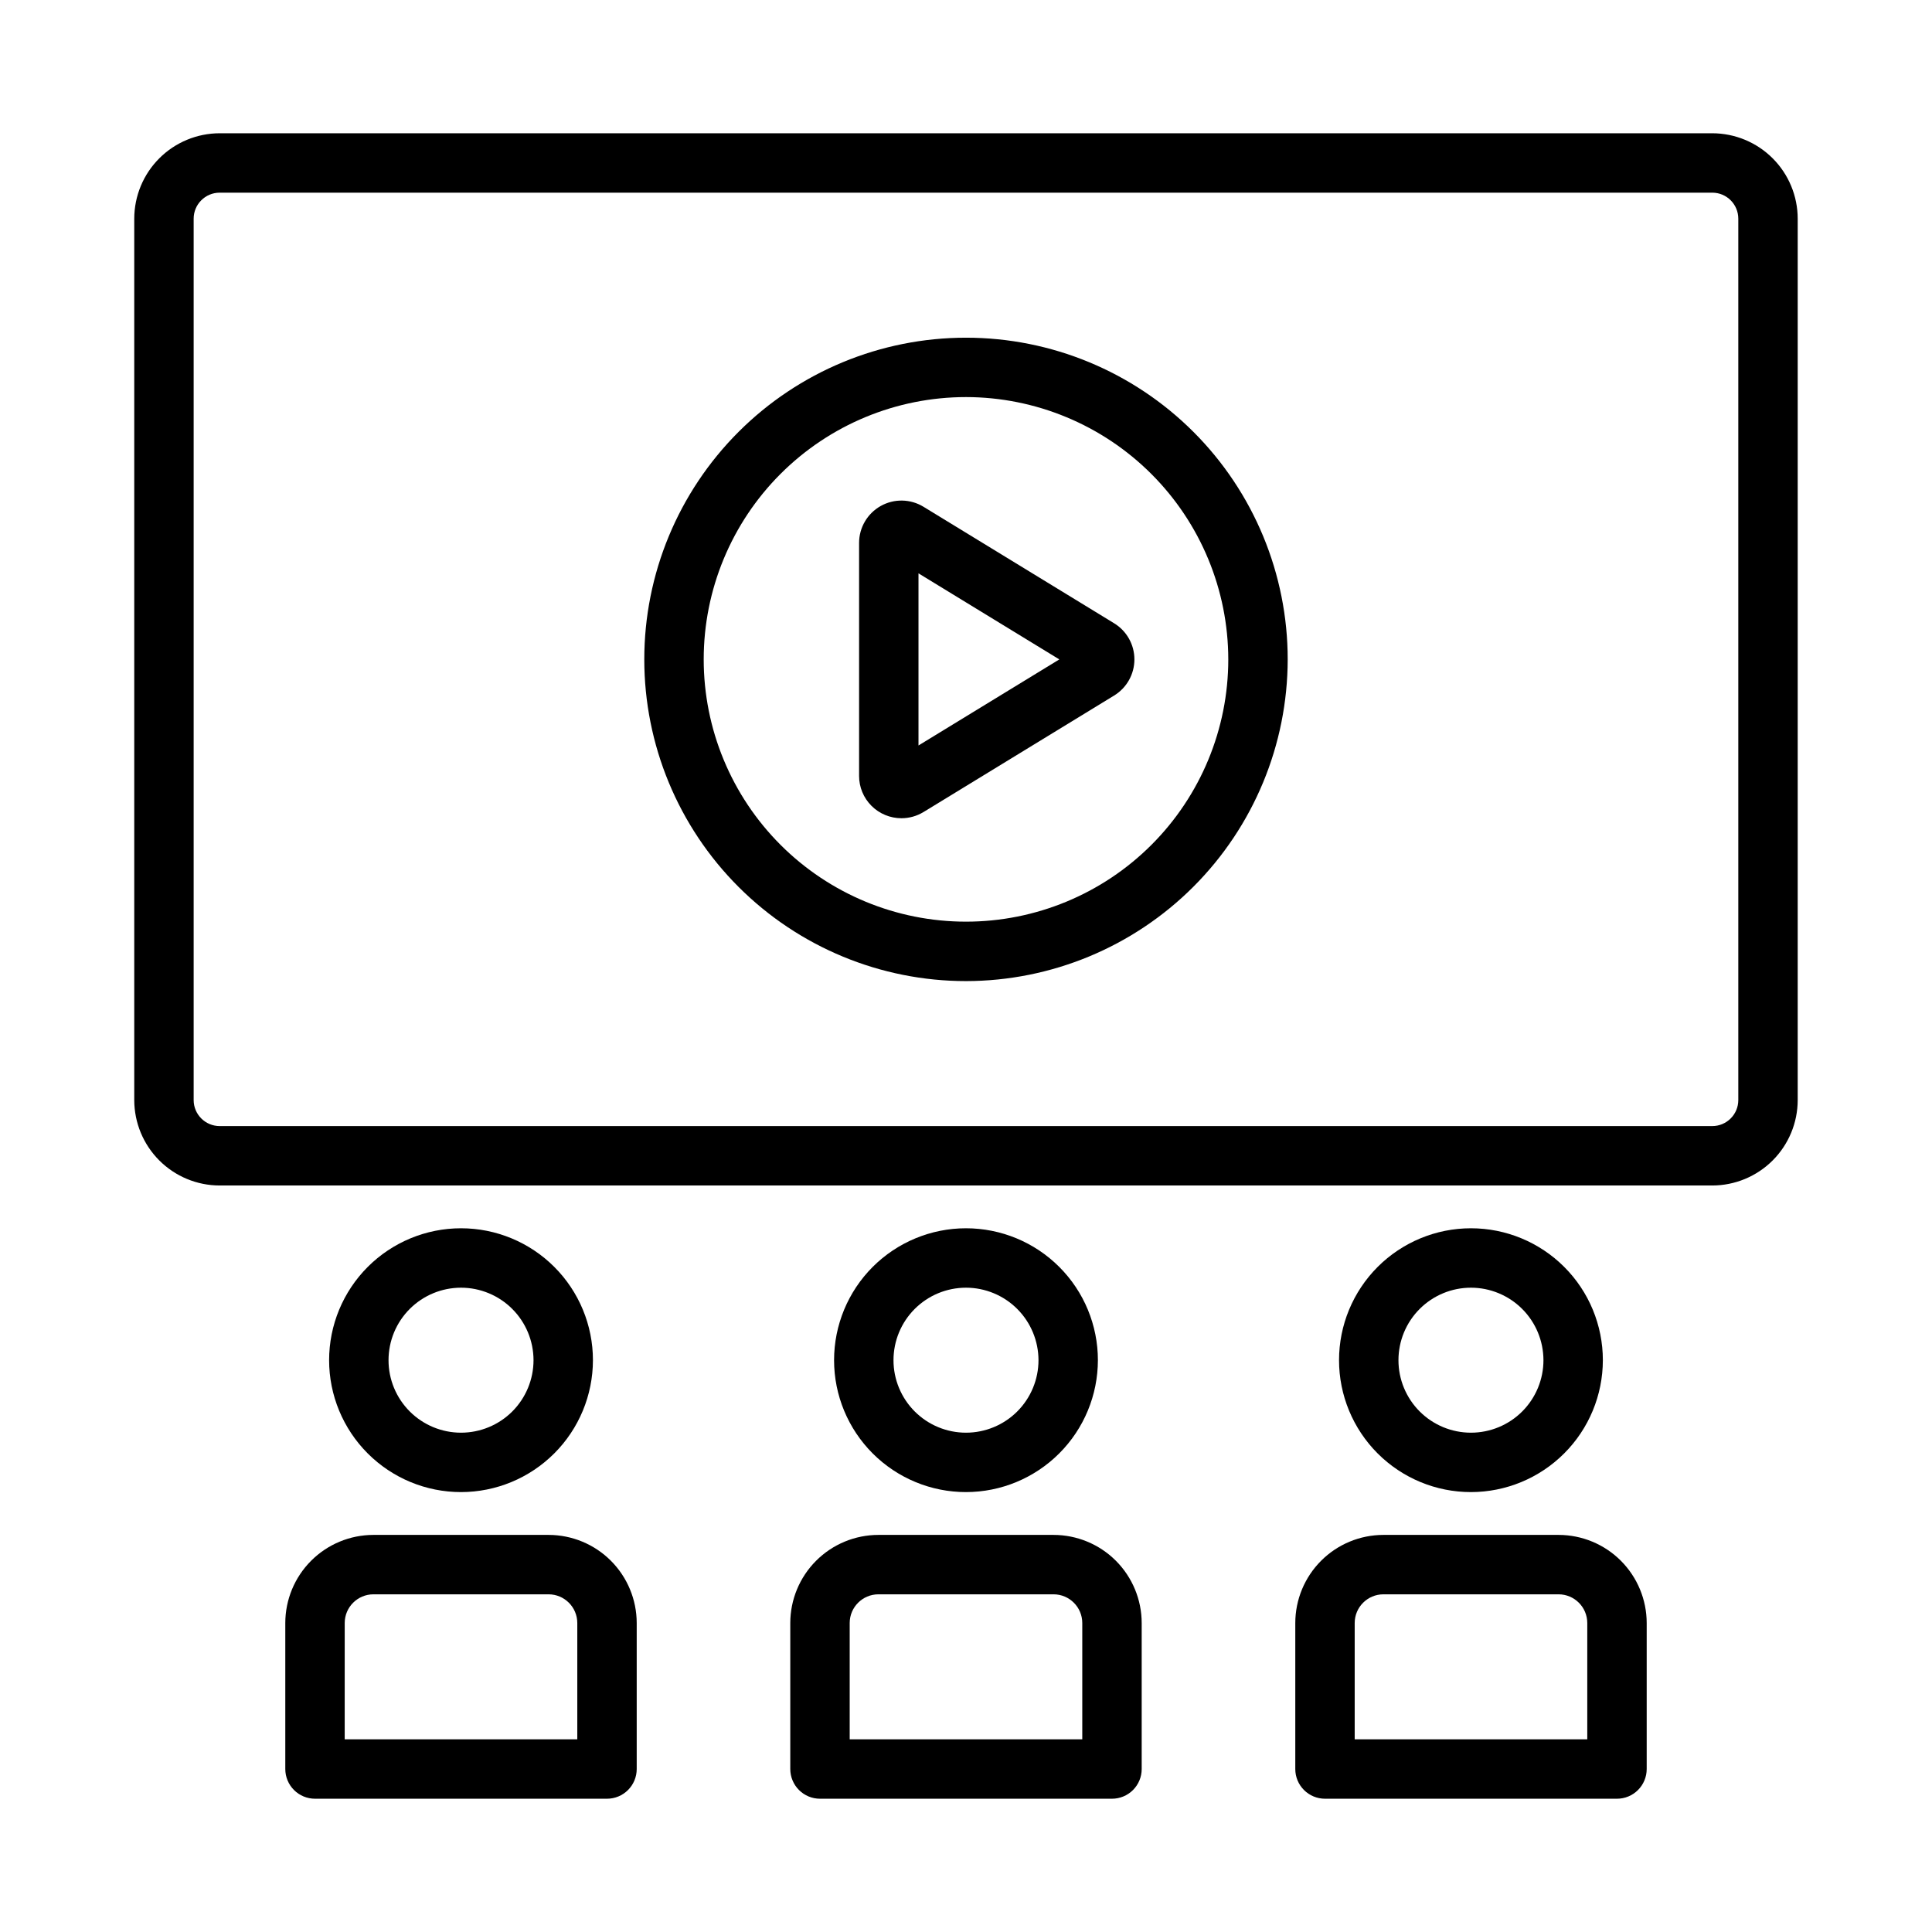
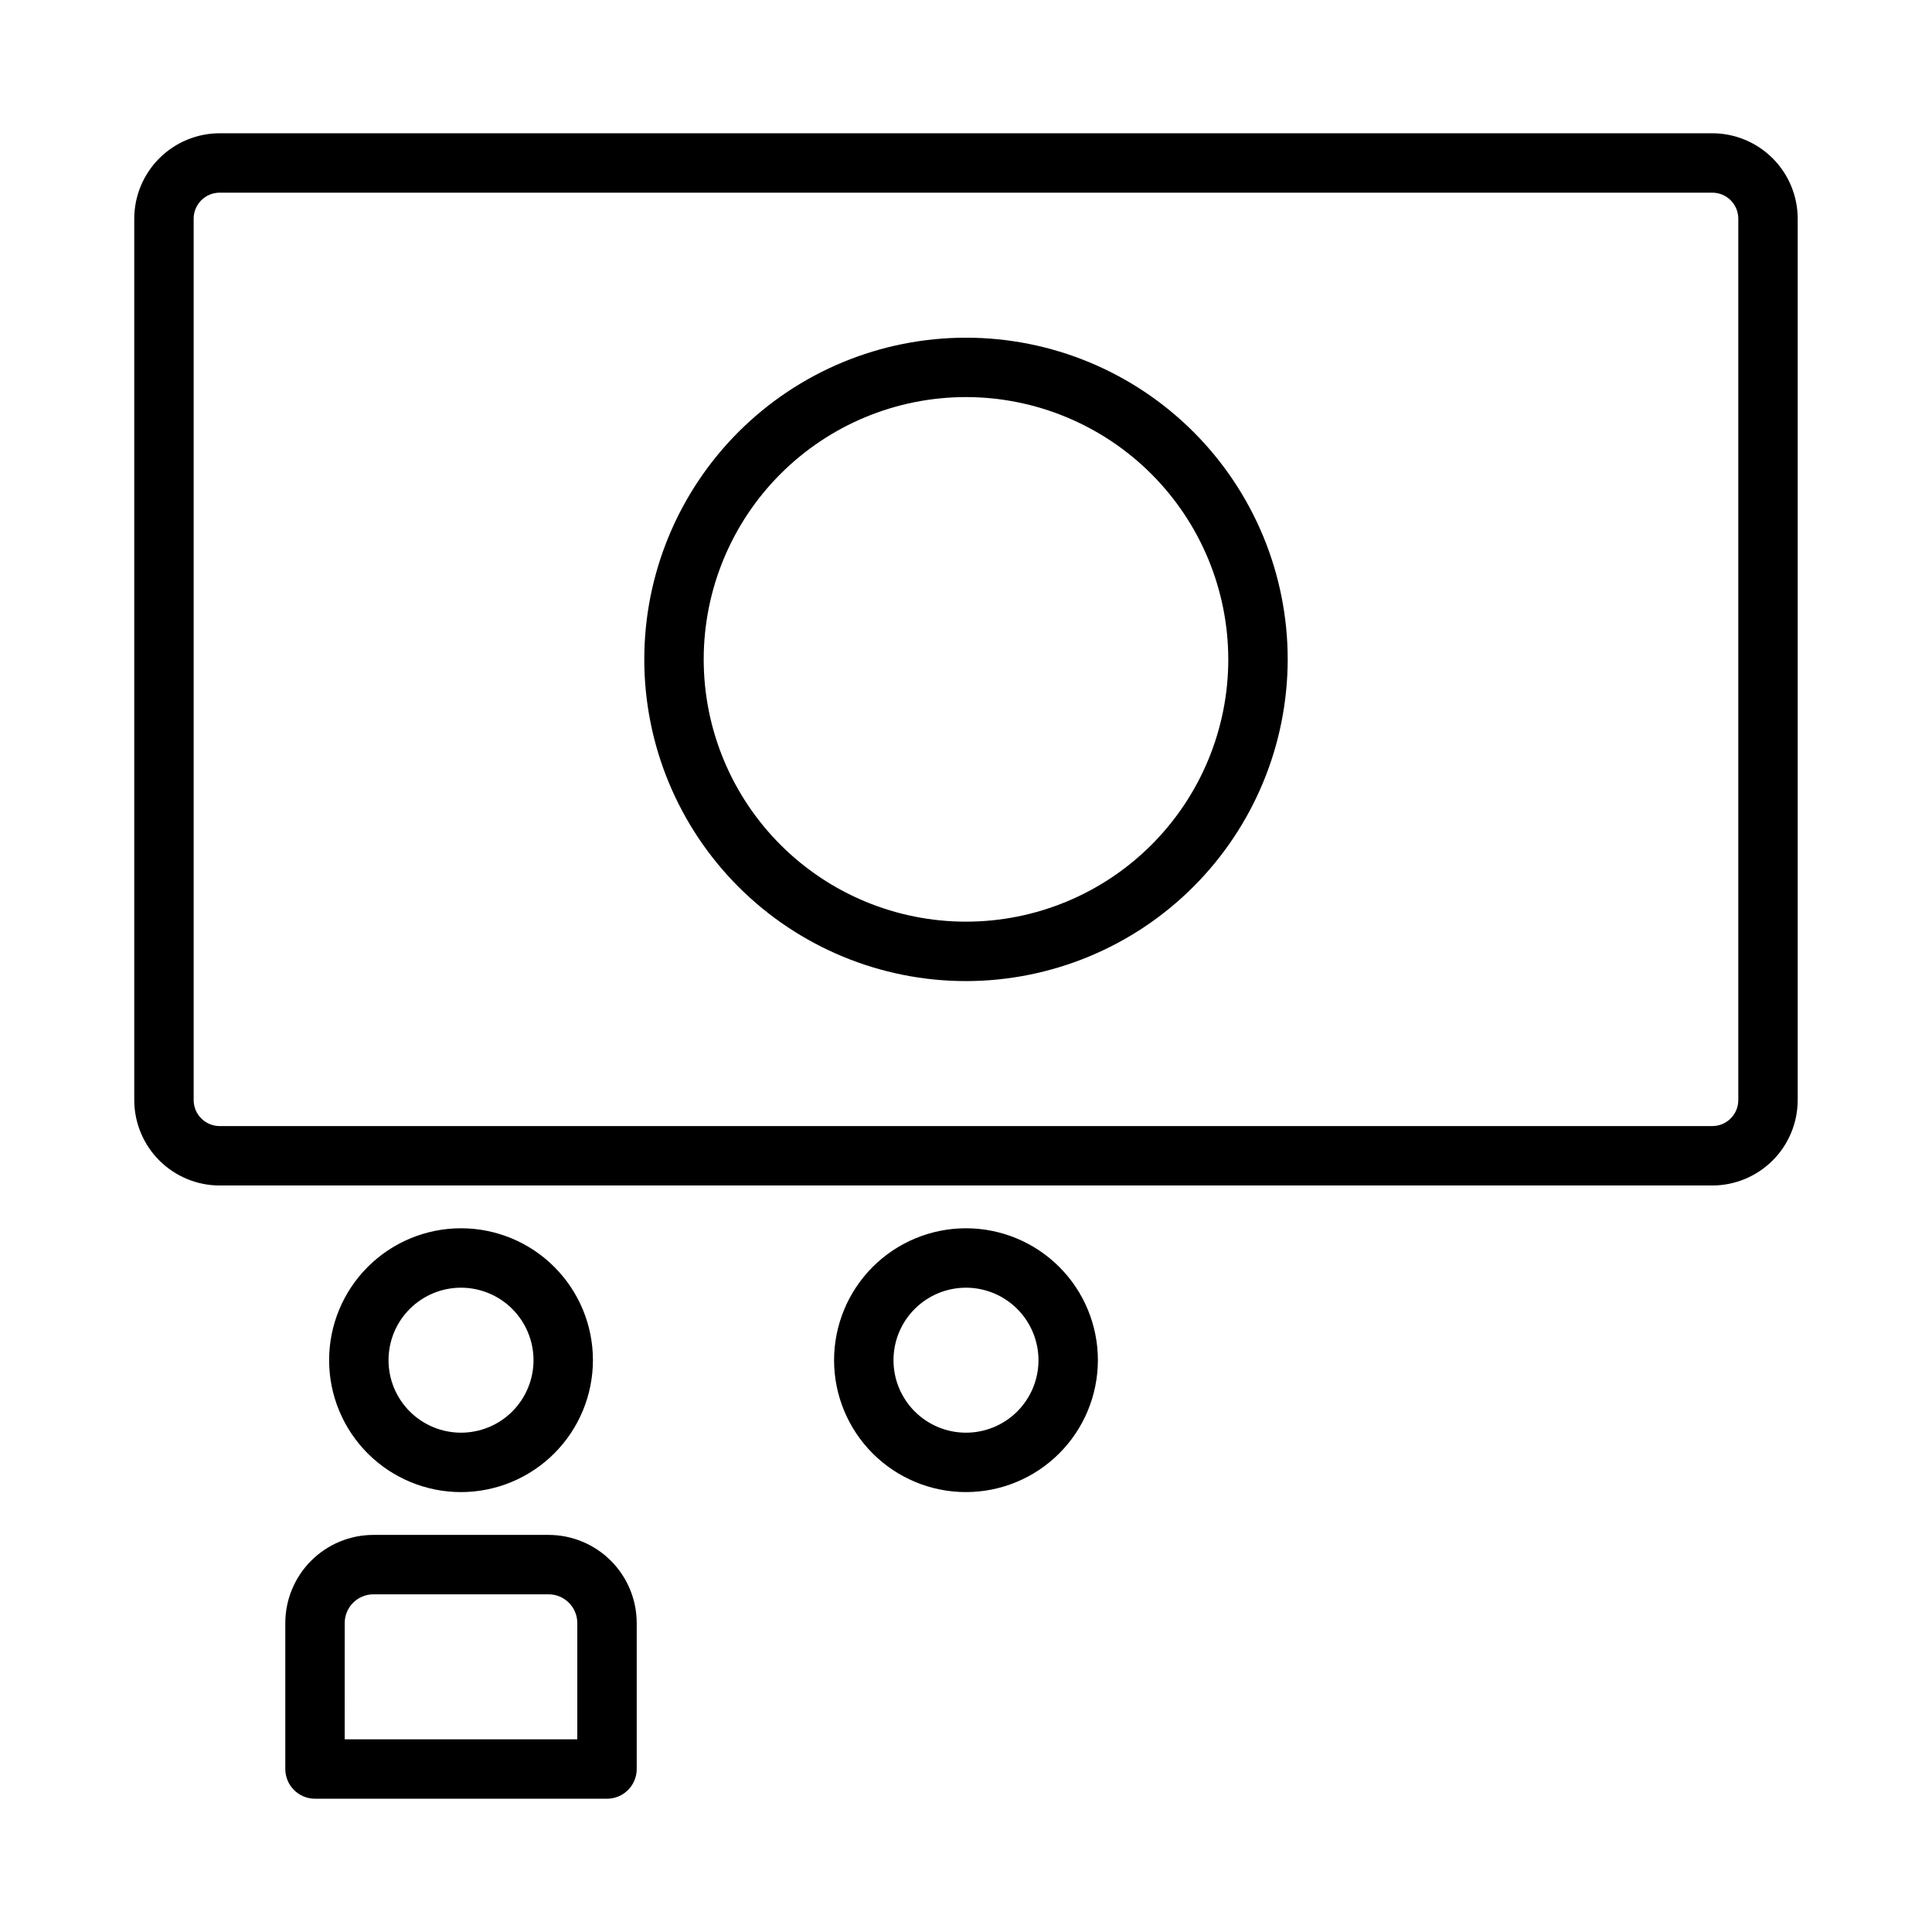
<svg xmlns="http://www.w3.org/2000/svg" fill="#000000" width="800px" height="800px" version="1.1" viewBox="144 144 512 512">
  <g>
    <path d="m597.77 458.17h-395.55c-6.004-0.008-11.758-2.394-16-6.637-4.246-4.246-6.633-10-6.641-16v-233.58c0.008-6.004 2.394-11.758 6.641-16 4.242-4.242 9.996-6.629 16-6.637h395.55c6.004 0.008 11.758 2.394 16.004 6.637 4.242 4.242 6.629 9.996 6.637 16v233.58c-0.008 6-2.394 11.754-6.637 16-4.246 4.242-10 6.629-16.004 6.637zm-395.55-263.11c-3.809 0-6.894 3.082-6.898 6.891v233.58c0.004 3.805 3.09 6.891 6.898 6.891h395.55c3.809 0 6.894-3.086 6.898-6.891v-233.58c-0.004-3.809-3.09-6.891-6.898-6.891z" />
-     <path d="m382.89 360.84c-2.977 0-5.832-1.18-7.938-3.285-2.106-2.102-3.289-4.957-3.285-7.934v-61.746c0-4.059 2.195-7.801 5.734-9.785 3.543-1.988 7.883-1.902 11.344 0.215l50.508 30.867c3.34 2.035 5.375 5.664 5.375 9.574 0 3.91-2.035 7.539-5.375 9.578l-50.508 30.871v-0.004c-1.762 1.078-3.789 1.648-5.856 1.648zm-2.359-15.074m6.879-49.824v45.617l37.324-22.809z" />
    <path d="m400 404c-22.613 0-44.297-8.98-60.285-24.969-15.988-15.992-24.973-37.676-24.973-60.285 0-22.613 8.984-44.297 24.973-60.285 15.988-15.988 37.672-24.969 60.285-24.969 22.609 0 44.293 8.98 60.281 24.969 15.988 15.988 24.973 37.672 24.973 60.285-0.027 22.602-9.016 44.273-25 60.254-15.98 15.984-37.652 24.973-60.254 25zm0-154.77c-18.438 0-36.117 7.324-49.152 20.359s-20.359 30.715-20.359 49.152c0 18.434 7.324 36.113 20.359 49.152 13.035 13.035 30.715 20.355 49.152 20.355 18.434 0 36.113-7.32 49.148-20.355 13.039-13.039 20.359-30.719 20.359-49.152-0.02-18.43-7.348-36.098-20.379-49.129s-30.703-20.363-49.129-20.383z" />
    <path d="m400 539.42c-9.273 0.004-18.164-3.68-24.723-10.238-6.555-6.555-10.238-15.445-10.238-24.715 0-9.273 3.684-18.164 10.238-24.723 6.559-6.555 15.449-10.238 24.719-10.238 9.273 0 18.164 3.684 24.719 10.242 6.559 6.555 10.238 15.445 10.238 24.719-0.012 9.266-3.695 18.152-10.25 24.703-6.555 6.555-15.438 10.242-24.703 10.25zm0-54.172v0.004c-5.098 0-9.984 2.023-13.586 5.625-3.606 3.602-5.629 8.488-5.629 13.586-0.004 5.094 2.023 9.98 5.625 13.586 3.602 3.602 8.488 5.629 13.586 5.629 5.094 0 9.98-2.023 13.586-5.625 3.602-3.606 5.629-8.492 5.629-13.586-0.008-5.094-2.031-9.977-5.633-13.582-3.602-3.602-8.484-5.629-13.578-5.633z" />
-     <path d="m438.69 620.68h-77.383c-2.09 0-4.09-0.828-5.566-2.305-1.477-1.477-2.309-3.481-2.309-5.566v-38.691c0.008-6.191 2.469-12.125 6.848-16.504 4.375-4.379 10.312-6.84 16.5-6.848h46.434c6.191 0.008 12.125 2.469 16.504 6.848 4.375 4.379 6.836 10.312 6.844 16.504v38.691c0 2.086-0.828 4.09-2.305 5.566-1.477 1.477-3.481 2.305-5.566 2.305zm-69.512-15.742h61.637v-30.82c-0.004-4.199-3.406-7.598-7.602-7.606h-46.434c-4.195 0.008-7.598 3.406-7.602 7.606z" />
-     <path d="m533.82 539.42c-9.273 0.004-18.164-3.68-24.723-10.238-6.555-6.555-10.238-15.445-10.238-24.715 0-9.273 3.684-18.164 10.238-24.723 6.559-6.555 15.449-10.238 24.719-10.238 9.273 0 18.164 3.684 24.719 10.242 6.559 6.555 10.238 15.445 10.238 24.719-0.012 9.266-3.695 18.152-10.25 24.703-6.551 6.555-15.438 10.242-24.703 10.25zm0-54.172v0.004c-5.098 0-9.984 2.023-13.586 5.625-3.606 3.602-5.629 8.488-5.629 13.586-0.004 5.094 2.023 9.98 5.625 13.586 3.602 3.602 8.488 5.629 13.586 5.629 5.094 0 9.98-2.023 13.586-5.625 3.602-3.606 5.629-8.492 5.629-13.586-0.008-5.094-2.031-9.977-5.633-13.582-3.602-3.602-8.484-5.629-13.578-5.633z" />
-     <path d="m572.52 620.68h-77.383c-2.09 0-4.09-0.828-5.566-2.305-1.477-1.477-2.309-3.481-2.305-5.566v-38.691c0.004-6.191 2.465-12.125 6.844-16.504 4.375-4.379 10.312-6.84 16.5-6.848h46.434c6.191 0.008 12.125 2.469 16.504 6.848 4.375 4.379 6.836 10.312 6.844 16.504v38.691c0 2.086-0.828 4.09-2.305 5.566-1.477 1.477-3.481 2.305-5.566 2.305zm-69.512-15.742h61.637v-30.82c-0.004-4.199-3.402-7.598-7.602-7.606h-46.434c-4.195 0.008-7.598 3.406-7.602 7.606z" />
    <path d="m266.18 539.42c-9.273 0.004-18.164-3.68-24.723-10.238-6.555-6.555-10.238-15.445-10.238-24.715 0-9.273 3.684-18.164 10.238-24.723 6.555-6.555 15.449-10.238 24.719-10.238 9.273 0 18.164 3.684 24.719 10.242 6.555 6.555 10.238 15.445 10.238 24.719-0.012 9.266-3.695 18.152-10.25 24.703-6.555 6.555-15.438 10.242-24.703 10.25zm0-54.172v0.004c-5.098 0-9.984 2.023-13.59 5.625-3.602 3.602-5.625 8.488-5.625 13.586-0.004 5.094 2.019 9.98 5.625 13.586 3.602 3.602 8.488 5.629 13.586 5.629 5.094 0 9.98-2.023 13.586-5.625 3.602-3.606 5.625-8.492 5.629-13.586-0.008-5.094-2.031-9.977-5.633-13.582-3.602-3.602-8.484-5.629-13.578-5.633z" />
    <path d="m304.86 620.68h-77.379c-2.09 0-4.094-0.828-5.566-2.305-1.477-1.477-2.309-3.481-2.309-5.566v-38.691c0.008-6.191 2.469-12.125 6.848-16.504 4.375-4.379 10.309-6.84 16.5-6.848h46.434c6.191 0.008 12.125 2.469 16.504 6.848 4.375 4.379 6.836 10.312 6.844 16.504v38.691c0 2.086-0.828 4.09-2.305 5.566-1.477 1.477-3.481 2.305-5.57 2.305zm-69.512-15.742h61.641v-30.82c-0.004-4.199-3.406-7.598-7.602-7.606h-46.434c-4.195 0.008-7.598 3.406-7.602 7.606z" />
  </g>
</svg>